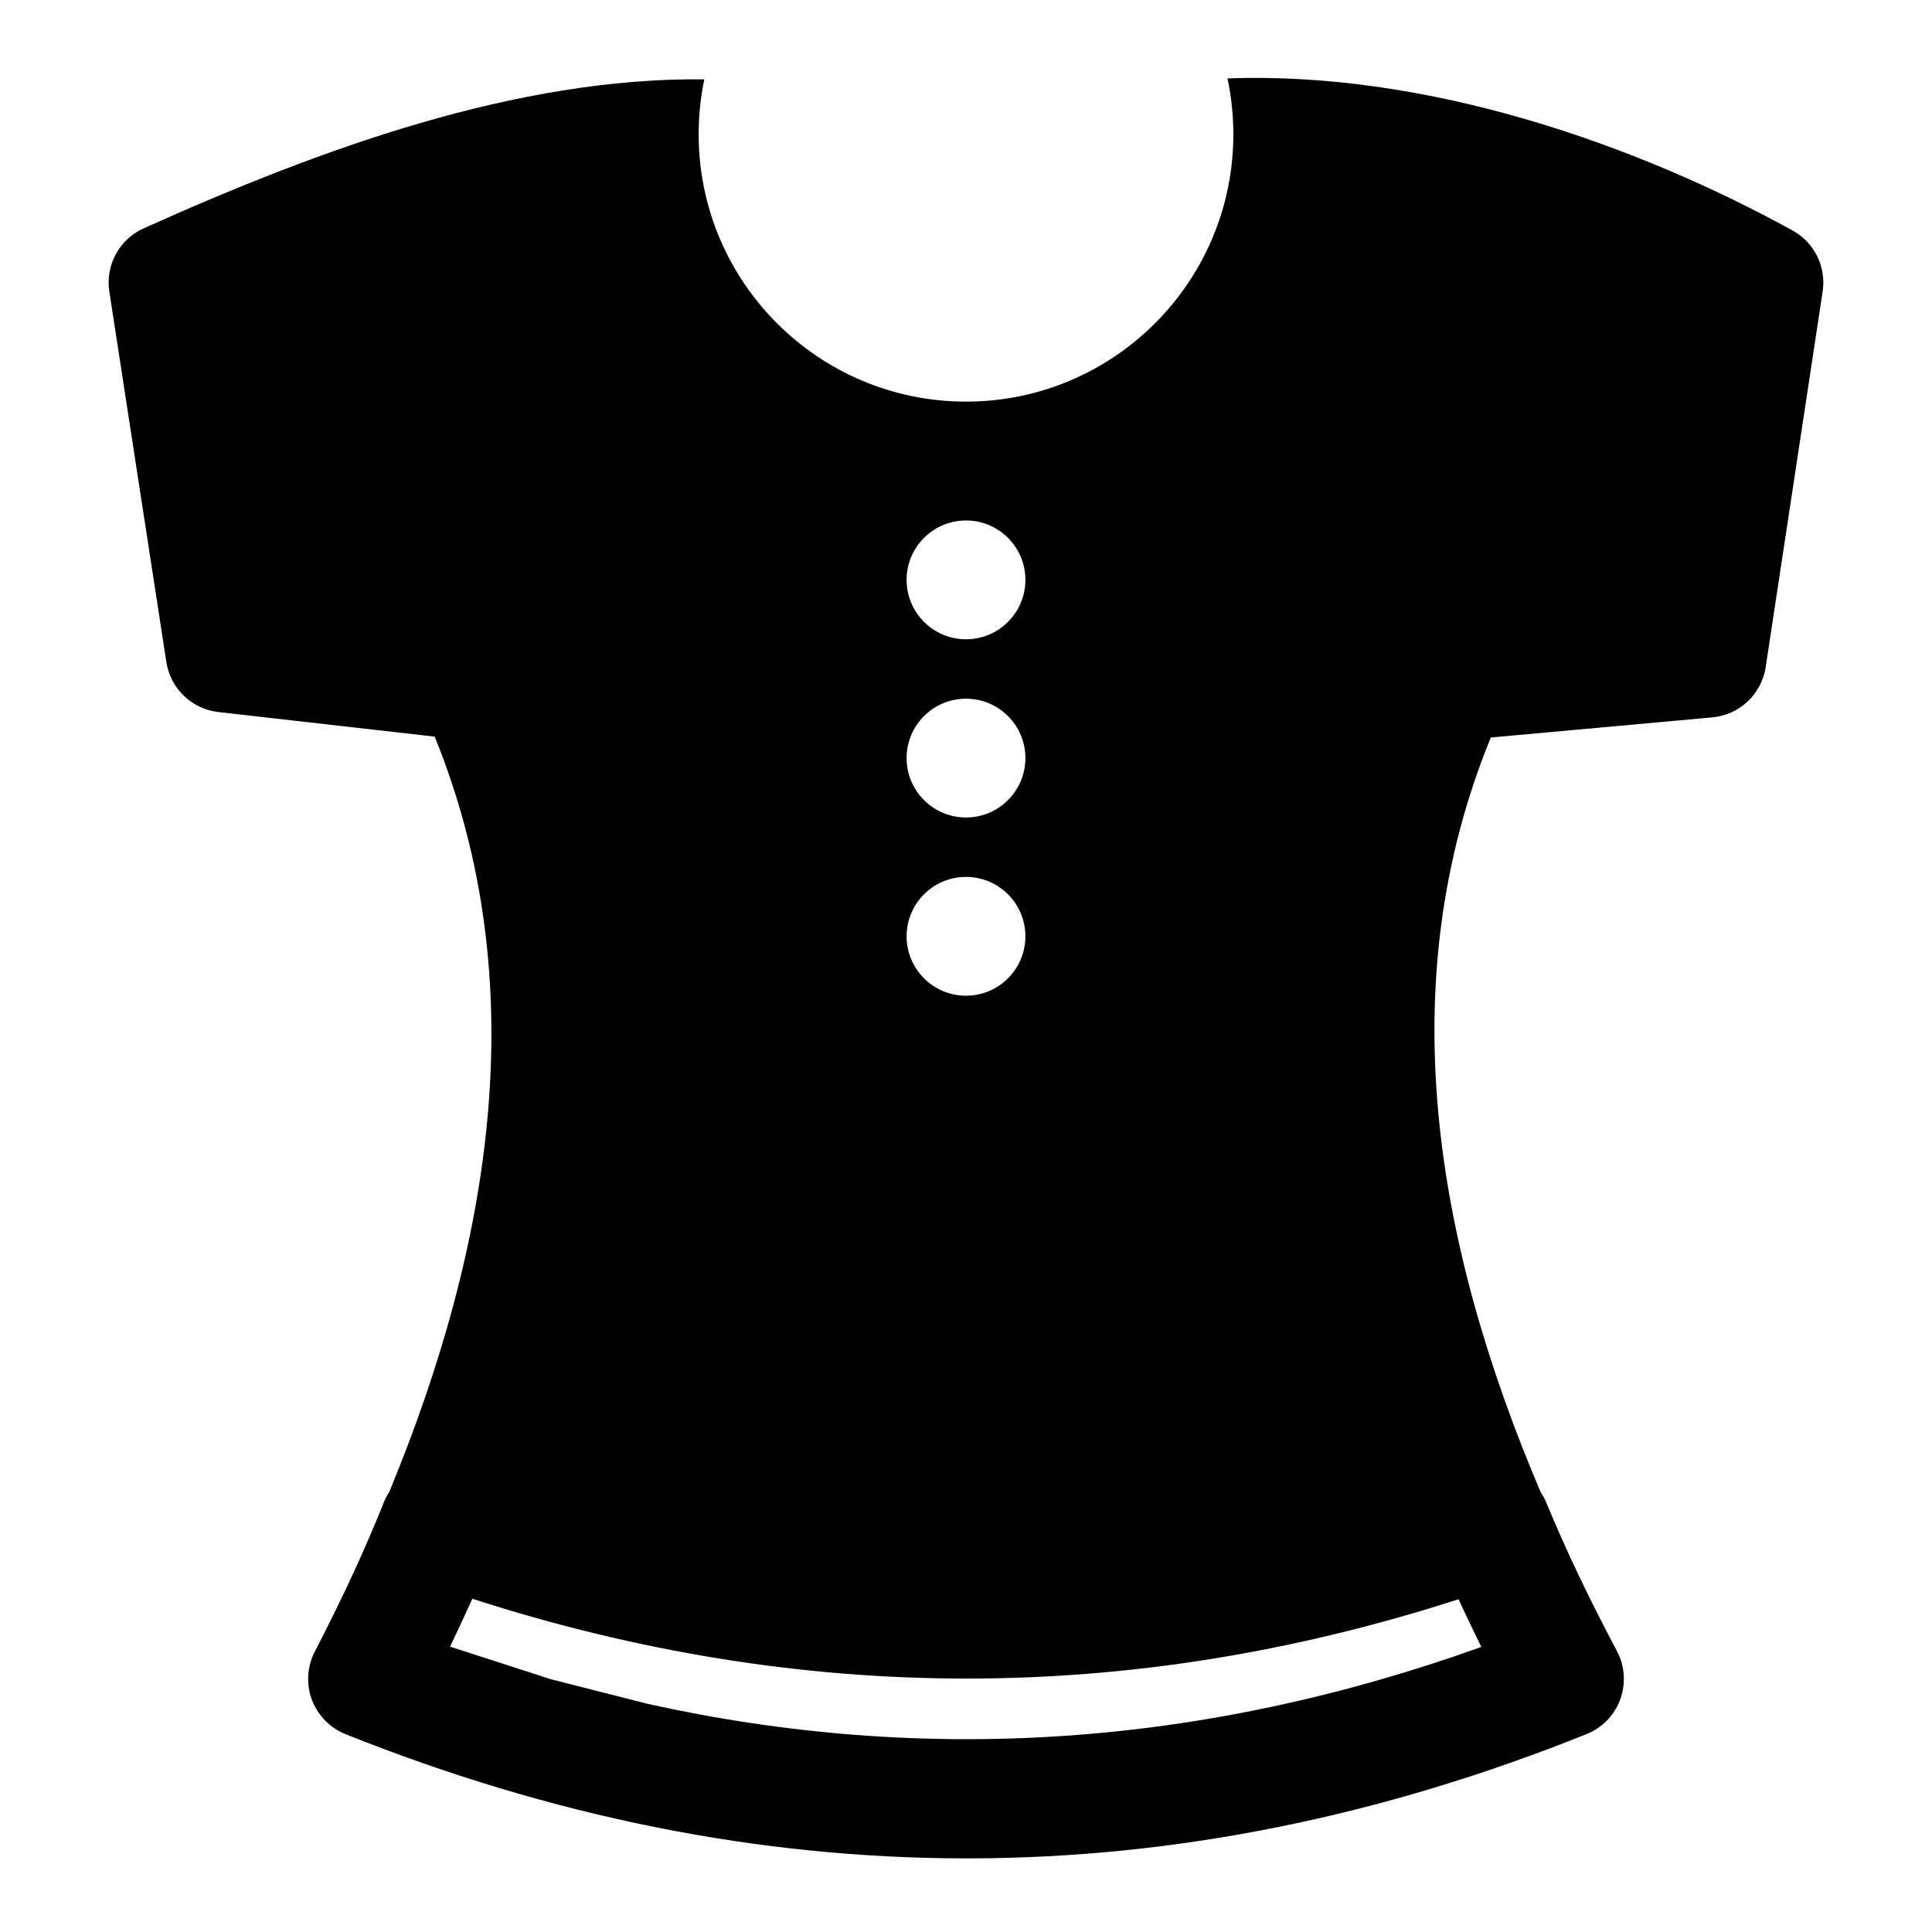
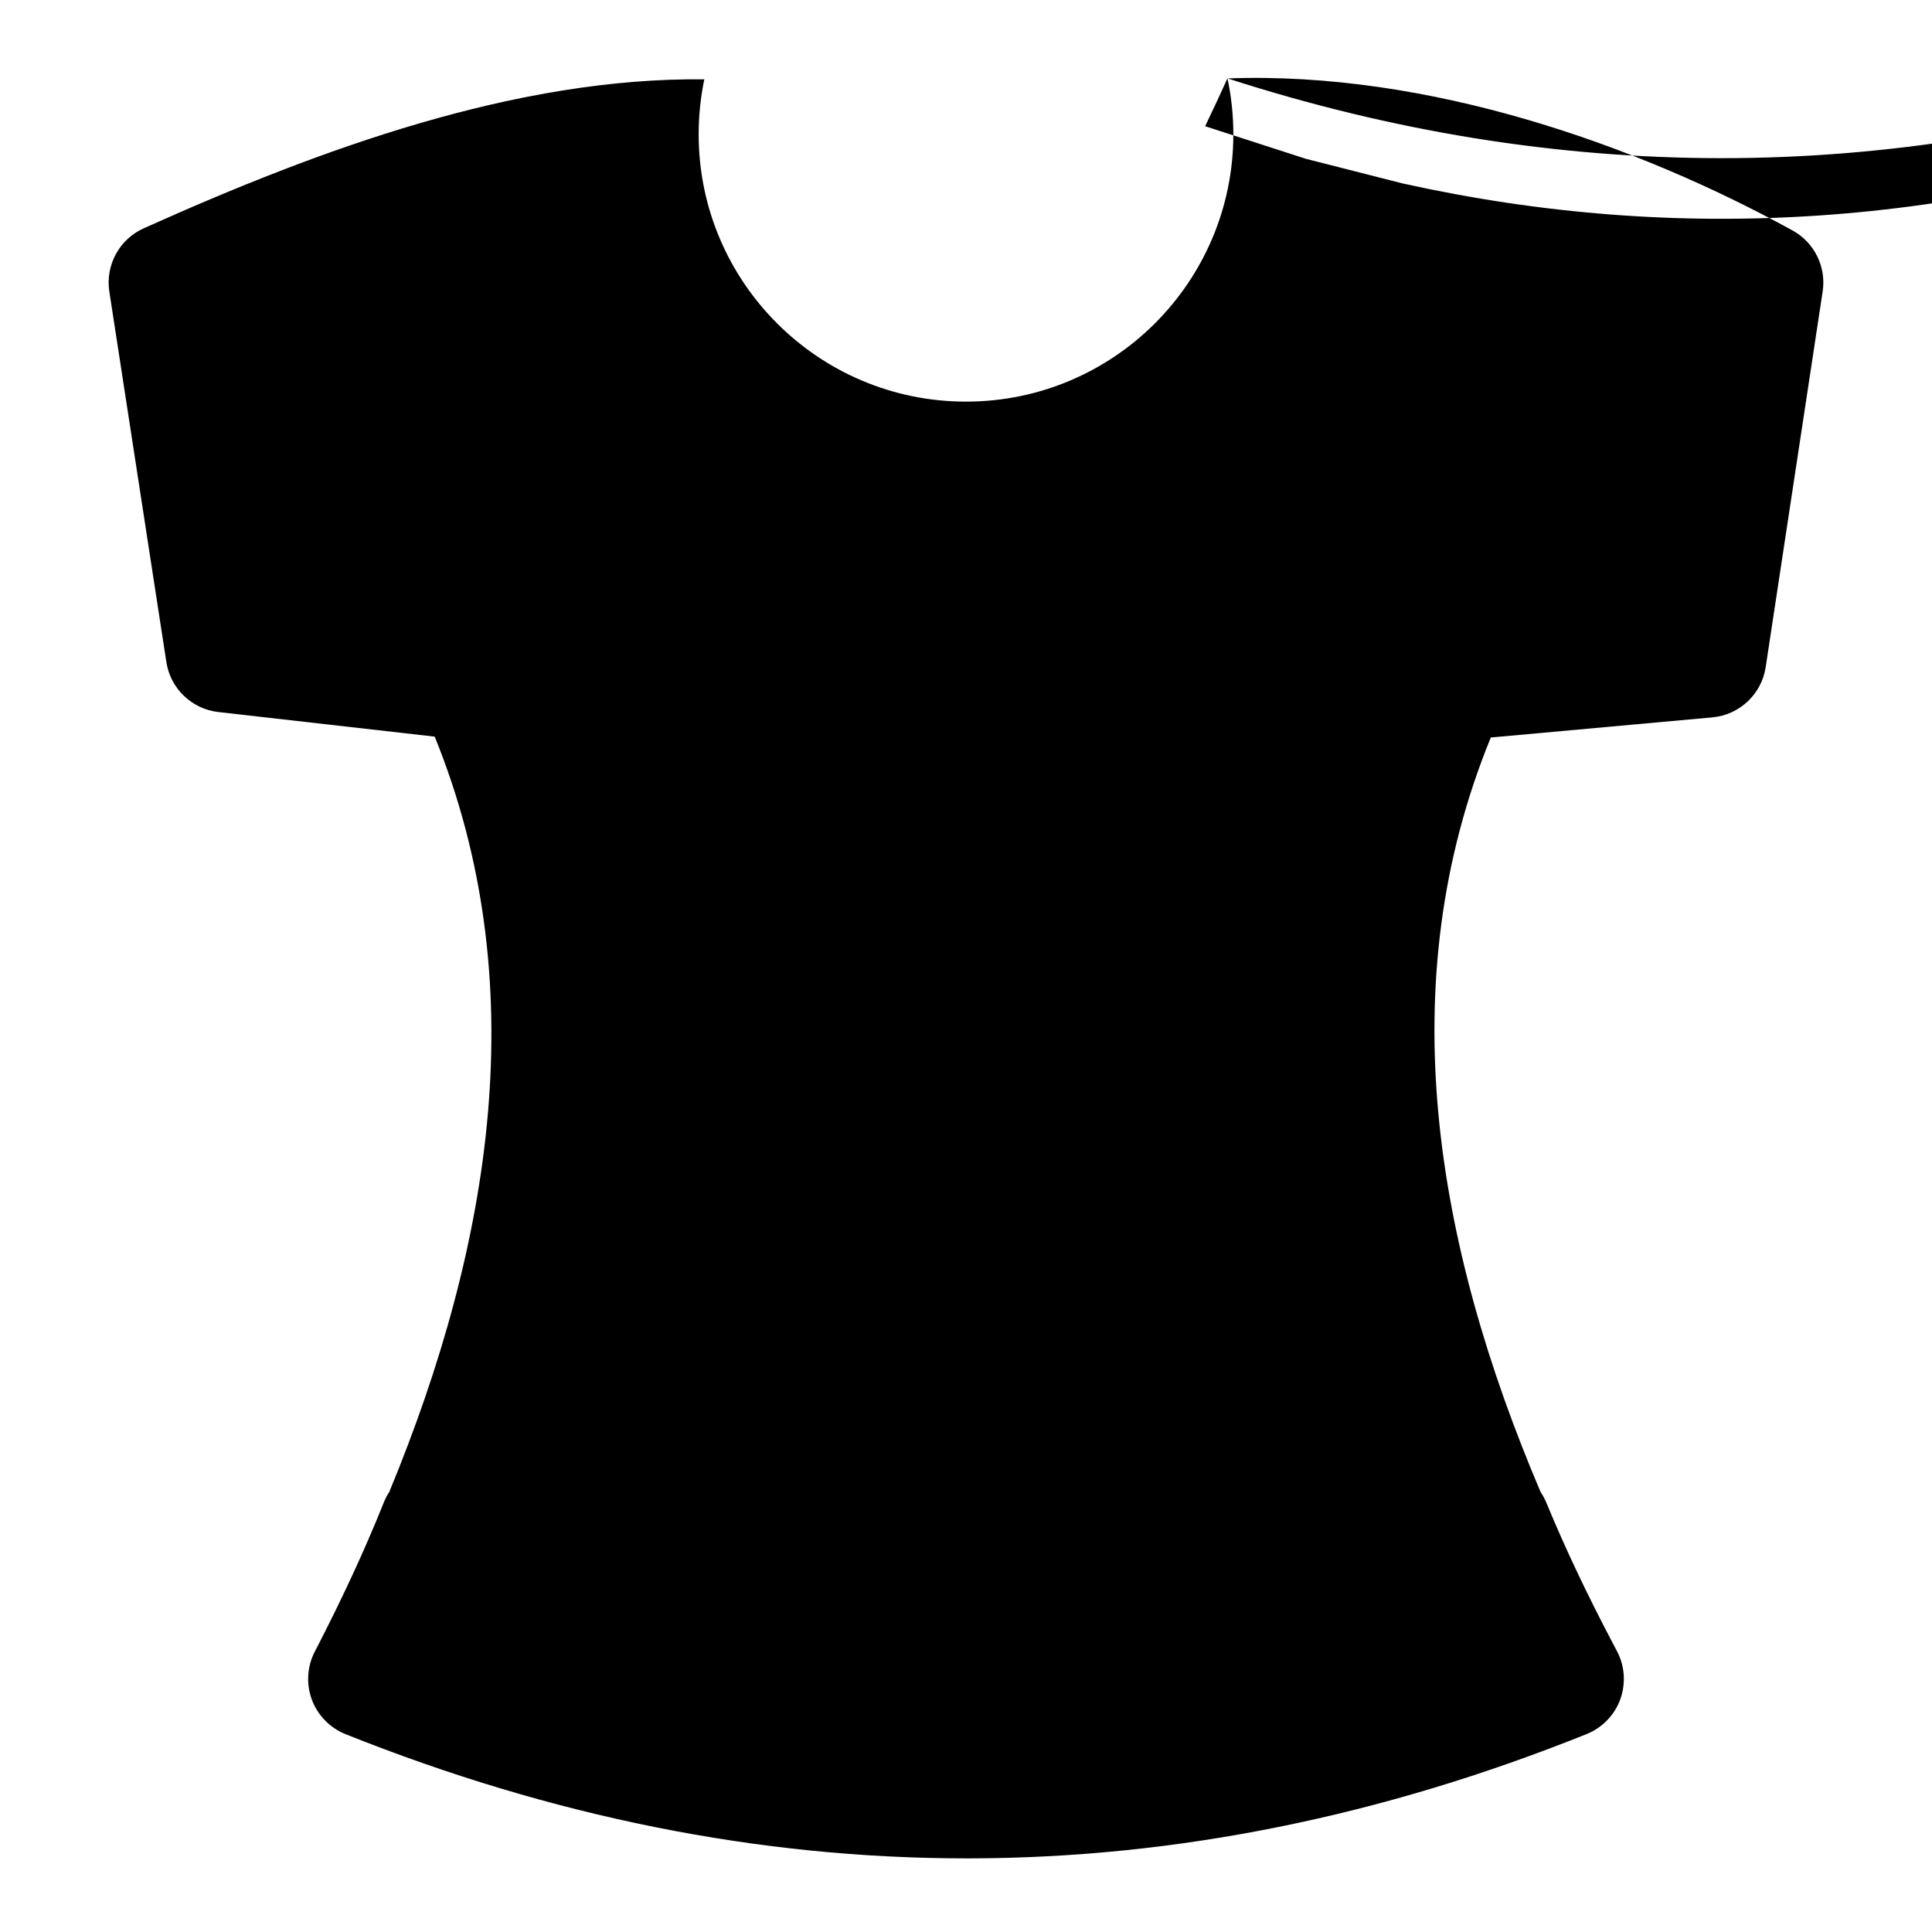
<svg xmlns="http://www.w3.org/2000/svg" fill="#000000" width="800px" height="800px" version="1.1" viewBox="144 144 512 512">
-   <path d="m469.29 164.77c1.023 4.769 1.559 9.73 1.559 14.816 0 39.109-31.738 70.848-70.848 70.848s-70.848-31.738-70.848-70.848c0-4.992 0.52-9.871 1.496-14.562-49.766-0.535-101.38 18.277-148.56 39.484-6.473 2.898-10.188 9.762-9.117 16.75l15.113 98.18c1.07 7.023 6.723 12.453 13.777 13.258l57.34 6.519c26.355 64.914 15.305 133.98-12.027 200.14-0.582 0.883-1.07 1.828-1.48 2.852-5.008 12.531-10.785 24.875-17.02 37.062l-1.258 2.441c-2.031 3.938-2.312 8.566-0.77 12.723 1.559 4.156 4.785 7.477 8.91 9.133 54.82 21.914 109.64 32.906 164.46 32.922h1.273c54.395-0.141 108.78-11.098 163.17-32.938 4.141-1.668 7.383-5.008 8.926-9.195 0.598-1.668 0.93-3.402 0.945-5.148 0.016-0.234 0.016-0.488 0-0.723-0.062-2.394-0.676-4.769-1.828-6.926l-1.273-2.426c-6.375-12.121-12.281-24.418-17.43-36.902-0.426-1.008-0.93-1.953-1.527-2.832-28.117-66.078-39.754-135.08-13.195-199.95 0.016 0 58.711-5.336 58.711-5.336 7.211-0.66 13.051-6.156 14.137-13.32l15.098-99.551c0.992-6.519-2.188-12.973-7.965-16.152-40.84-22.484-96.289-42.289-149.77-40.305zm-200.11 402.92c87.082 28.102 174.27 28.246 261.34 0.125 1.969 4.234 3.984 8.438 6.047 12.641-73.652 26.418-147.3 31.395-220.95 15.082l-25.664-6.535-26.688-8.629c2.031-4.219 4-8.453 5.918-12.691zm130.82-191.3c-8.691 0-15.742 7.055-15.742 15.742 0 8.691 7.055 15.742 15.742 15.742 8.691 0 15.742-7.055 15.742-15.742 0-8.691-7.055-15.742-15.742-15.742zm0-47.23c-8.691 0-15.742 7.055-15.742 15.742 0 8.691 7.055 15.742 15.742 15.742 8.691 0 15.742-7.055 15.742-15.742 0-8.691-7.055-15.742-15.742-15.742zm0-47.23c-8.691 0-15.742 7.055-15.742 15.742 0 8.691 7.055 15.742 15.742 15.742 8.691 0 15.742-7.055 15.742-15.742 0-8.691-7.055-15.742-15.742-15.742z" fill-rule="evenodd" />
+   <path d="m469.29 164.77c1.023 4.769 1.559 9.73 1.559 14.816 0 39.109-31.738 70.848-70.848 70.848s-70.848-31.738-70.848-70.848c0-4.992 0.52-9.871 1.496-14.562-49.766-0.535-101.38 18.277-148.56 39.484-6.473 2.898-10.188 9.762-9.117 16.75l15.113 98.18c1.07 7.023 6.723 12.453 13.777 13.258l57.34 6.519c26.355 64.914 15.305 133.98-12.027 200.14-0.582 0.883-1.07 1.828-1.48 2.852-5.008 12.531-10.785 24.875-17.02 37.062l-1.258 2.441c-2.031 3.938-2.312 8.566-0.77 12.723 1.559 4.156 4.785 7.477 8.91 9.133 54.82 21.914 109.64 32.906 164.46 32.922h1.273c54.395-0.141 108.78-11.098 163.17-32.938 4.141-1.668 7.383-5.008 8.926-9.195 0.598-1.668 0.93-3.402 0.945-5.148 0.016-0.234 0.016-0.488 0-0.723-0.062-2.394-0.676-4.769-1.828-6.926l-1.273-2.426c-6.375-12.121-12.281-24.418-17.43-36.902-0.426-1.008-0.93-1.953-1.527-2.832-28.117-66.078-39.754-135.08-13.195-199.95 0.016 0 58.711-5.336 58.711-5.336 7.211-0.66 13.051-6.156 14.137-13.32l15.098-99.551c0.992-6.519-2.188-12.973-7.965-16.152-40.84-22.484-96.289-42.289-149.77-40.305zc87.082 28.102 174.27 28.246 261.34 0.125 1.969 4.234 3.984 8.438 6.047 12.641-73.652 26.418-147.3 31.395-220.95 15.082l-25.664-6.535-26.688-8.629c2.031-4.219 4-8.453 5.918-12.691zm130.82-191.3c-8.691 0-15.742 7.055-15.742 15.742 0 8.691 7.055 15.742 15.742 15.742 8.691 0 15.742-7.055 15.742-15.742 0-8.691-7.055-15.742-15.742-15.742zm0-47.23c-8.691 0-15.742 7.055-15.742 15.742 0 8.691 7.055 15.742 15.742 15.742 8.691 0 15.742-7.055 15.742-15.742 0-8.691-7.055-15.742-15.742-15.742zm0-47.23c-8.691 0-15.742 7.055-15.742 15.742 0 8.691 7.055 15.742 15.742 15.742 8.691 0 15.742-7.055 15.742-15.742 0-8.691-7.055-15.742-15.742-15.742z" fill-rule="evenodd" />
</svg>